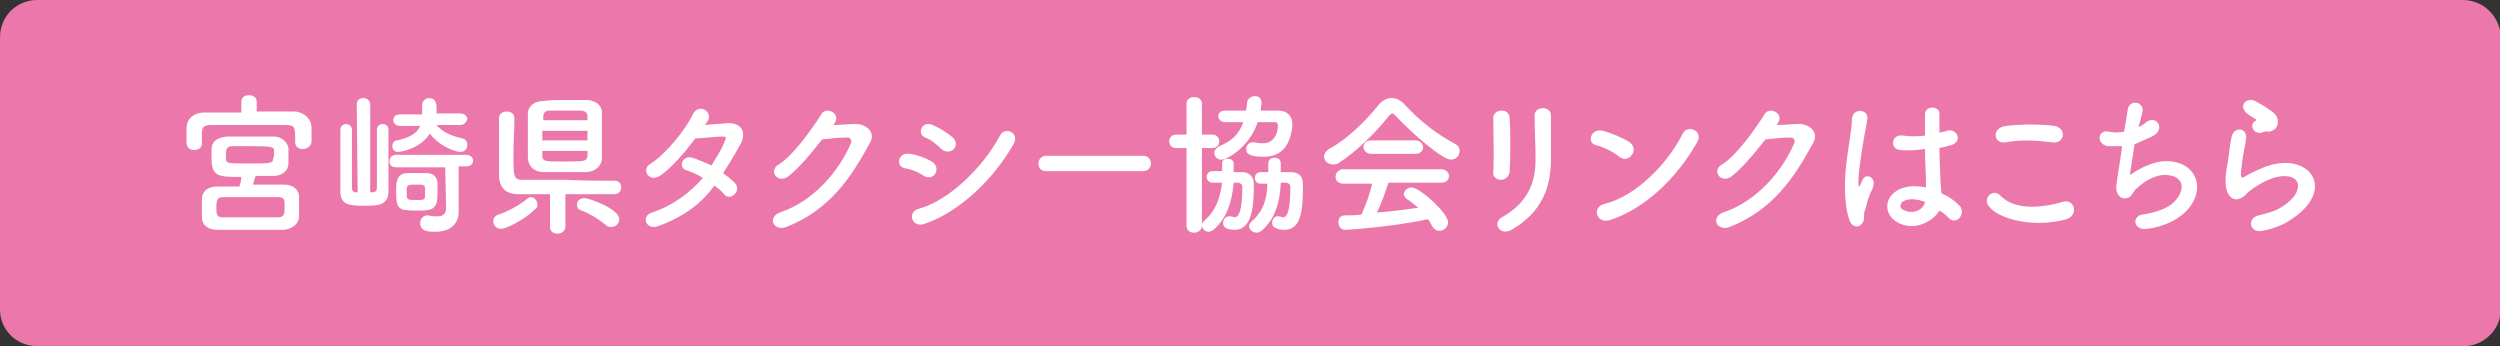
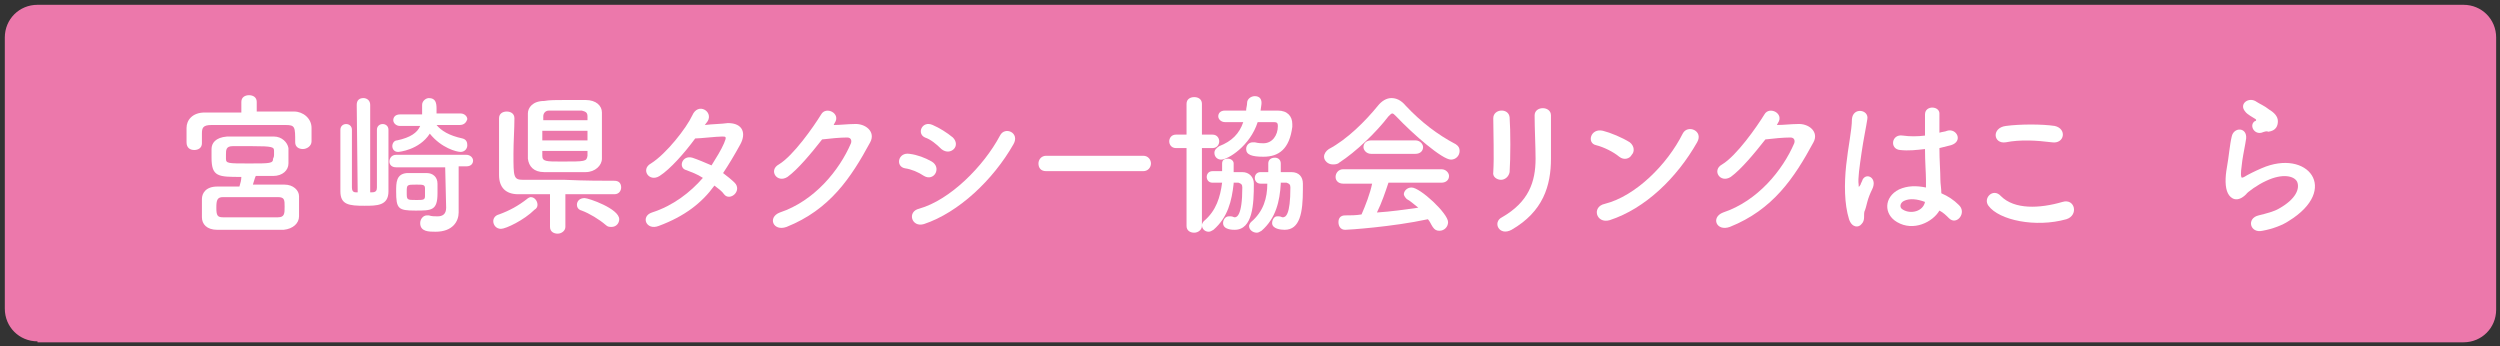
<svg xmlns="http://www.w3.org/2000/svg" version="1.1" id="レイヤー_1" x="0px" y="0px" viewBox="0 0 260 36" style="enable-background:new 0 0 260 36;" xml:space="preserve">
  <rect x="0" y="0" width="260" height="36" fill="#333333" stroke="none" />
  <style type="text/css">
	.st0{fill:#EC78AB;}
	.st1{fill:#FFFFFF;}
</style>
  <g>
    <path class="st0" d="M3.9,35.5c-1.9,0-3.4-1.5-3.4-3.4V3.9C0.5,2,2,0.5,3.9,0.5h252.3c1.9,0,3.4,1.5,3.4,3.4v28.3   c0,1.9-1.5,3.4-3.4,3.4H3.9z" />
-     <path class="st0" d="M256.1,1c1.6,0,2.9,1.3,2.9,2.9v28.3c0,1.6-1.3,2.9-2.9,2.9H3.9C2.3,35,1,33.7,1,32.1V3.9C1,2.3,2.3,1,3.9,1   H256.1 M256.1,0H3.9C1.7,0,0,1.7,0,3.9v28.3C0,34.3,1.7,36,3.9,36h252.3c2.1,0,3.9-1.7,3.9-3.9V3.9C260,1.7,258.3,0,256.1,0   L256.1,0z" />
  </g>
  <g>
    <path class="st1" d="M26.8,11.6c1.3,0,2.6,0,3.8,0c0.9,0,1.8,0.7,1.8,1.7c0,0.2,0,0.6,0,0.8c0,0.2,0,0.4,0,0.6   c0,0.5-0.5,0.8-0.9,0.8c-0.4,0-0.8-0.2-0.8-0.7c0,0,0,0,0,0c0-1.6,0-1.8-1-1.8c-1.3,0-2.8,0-4.3,0c-1.2,0-2.4,0-3.4,0   c-0.9,0-1,0.3-1,0.9c0,0,0,0,0,1v0c0,0.5-0.4,0.7-0.8,0.7c-0.4,0-0.8-0.2-0.8-0.8c0-0.2,0-0.5,0-0.7c0-0.3,0-0.6,0-0.8   c0-0.8,0.6-1.6,1.9-1.6s2.5,0,3.8,0v-1.1c0-0.5,0.4-0.7,0.8-0.7s0.8,0.2,0.8,0.7V11.6z M26.3,19.2c1.1,0,2.2,0,3.3,0   c0.9,0,1.5,0.6,1.5,1.2c0,0.3,0,0.6,0,1s0,0.7,0,1.1c0,0.7-0.6,1.3-1.6,1.4c-1.4,0-2.7,0-3.9,0c-1.1,0-2.1,0-3,0   c-1.1,0-1.6-0.6-1.6-1.3c0-0.2,0-0.5,0-0.8c0-0.4,0-0.8,0-1.1c0-0.6,0.4-1.3,1.6-1.3c0.7,0,1.5,0,2.3,0c0.1-0.3,0.2-0.7,0.2-1   c-2.4,0-3.1,0-3.1-2c0-0.3,0-0.6,0-0.9c0-0.6,0.4-1.2,1.6-1.3c0.7,0,1.5,0,2.4,0c0.8,0,1.7,0,2.5,0c0.8,0,1.4,0.6,1.5,1.2   c0,0.2,0,0.5,0,0.8c0,0.3,0,0.6,0,0.8c0,0.7-0.6,1.3-1.6,1.3c-0.6,0-1.2,0-1.8,0C26.5,18.5,26.4,18.9,26.3,19.2z M25.9,22.6   c0.9,0,1.9,0,3,0c0.7,0,0.7-0.4,0.7-1.1c0-0.7,0-1-0.7-1c-0.9,0-1.8,0-2.7,0c-1.1,0-2.1,0-3,0c-0.6,0-0.7,0.3-0.7,1.1   c0,0.8,0.1,1,0.7,1C24,22.6,24.9,22.6,25.9,22.6z M28.5,16.1c0-0.1,0-0.3,0-0.4c0-0.4-0.1-0.5-2.3-0.5c-0.7,0-1.4,0-2,0   c-0.7,0-0.7,0.4-0.7,0.9c0,0.1,0,0.3,0,0.4c0,0.5,0.2,0.5,2.4,0.5c2.2,0,2.5,0,2.5-0.5C28.5,16.3,28.5,16.2,28.5,16.1z" />
    <path class="st1" d="M37.1,10.9c0-0.5,0.3-0.7,0.7-0.7c0.3,0,0.7,0.2,0.7,0.7l0,9.1c0.1,0,0.1,0,0.2,0c0.4,0,0.5-0.2,0.5-0.5   c0-0.7,0-1.2,0-6c0-0.4,0.3-0.6,0.6-0.6s0.6,0.2,0.6,0.6c0,0.8,0,1.7,0,2.7c0,1.4,0,2.8,0,3.7c0,1.5-1.2,1.5-2.5,1.5   c-1.6,0-2.5-0.1-2.5-1.5c0-0.8,0-2,0-3.2c0-1.2,0-2.4,0-3.2c0-0.4,0.3-0.6,0.6-0.6c0.3,0,0.6,0.2,0.6,0.6v0c0,0.8,0,1.9,0,3   s0,2.3,0,3c0,0.3,0.1,0.5,0.4,0.5c0.1,0,0.1,0,0.2,0L37.1,10.9z M46.3,17.4h-5.1c-0.5,0-0.7-0.3-0.7-0.6c0-0.3,0.2-0.7,0.7-0.7h7.3   c0.4,0,0.7,0.3,0.7,0.6c0,0.3-0.2,0.6-0.7,0.6h-0.8l0,2.6l0,2.1c0,0,0,0,0,0.1c0,0.9-0.6,2-2.4,2c-0.7,0-1.6,0-1.6-0.9   c0-0.4,0.3-0.8,0.7-0.8c0,0,0.1,0,0.2,0c0.3,0.1,0.6,0.1,0.9,0.1c0.5,0,0.9-0.2,0.9-0.9L46.3,17.4z M47.8,13l-2.4,0   c0.5,0.6,1.3,1.1,2.7,1.4c0.4,0.1,0.5,0.4,0.5,0.7c0,0.4-0.3,0.7-0.7,0.7c-0.4,0-2-0.4-3.2-1.9c-1.1,1.7-3.2,1.9-3.3,1.9   c-0.4,0-0.6-0.3-0.6-0.6c0-0.3,0.2-0.6,0.5-0.6c1.4-0.3,2.1-0.8,2.4-1.5l-2.1,0h0c-0.4,0-0.7-0.3-0.7-0.6c0-0.3,0.2-0.6,0.7-0.6   l2.3,0c0-0.3,0-0.6,0-0.9c0,0,0-0.1,0-0.1c0-0.4,0.4-0.7,0.7-0.7c0.7,0,0.8,0.5,0.8,1.1c0,0.2,0,0.4,0,0.5l2.5,0   c0.4,0,0.7,0.3,0.7,0.6C48.5,12.7,48.3,13,47.8,13L47.8,13z M43.2,21.9c-1.8,0-2-0.2-2-2c0-0.9,0-1.8,1.1-1.9c0.3,0,0.6,0,0.9,0   c0.4,0,0.9,0,1.2,0c0.6,0,1.1,0.4,1.1,1.1c0,0.3,0,0.7,0,1C45.5,21.9,44.9,21.9,43.2,21.9z M44.2,19.6c0-0.4-0.2-0.4-0.9-0.4   c-1,0-1,0-1,0.8c0,0.8,0,0.8,1,0.8c0.7,0,0.9,0,0.9-0.4V19.6z" />
    <path class="st1" d="M52.1,23.8c-0.5,0-0.8-0.4-0.8-0.8c0-0.3,0.2-0.6,0.6-0.7c1.1-0.4,2-0.9,2.9-1.6c0.1-0.1,0.3-0.2,0.4-0.2   c0.4,0,0.7,0.4,0.7,0.8c0,0.2-0.1,0.4-0.3,0.5C54.5,22.9,52.6,23.8,52.1,23.8z M63.9,18.8c0.5,0,0.7,0.3,0.7,0.7   c0,0.3-0.2,0.7-0.7,0.7c-1.1,0-3.1,0-5.1,0l0,3.4v0c0,0.4-0.4,0.7-0.8,0.7c-0.4,0-0.8-0.2-0.8-0.7v0l0-3.4c-1.3,0-2.6,0-3.3,0   c-1.3,0-2-0.7-2-2c0-0.7,0-1.5,0-2.4c0-1.2,0-2.4,0-3.5c0-0.5,0.4-0.7,0.8-0.7c0.4,0,0.8,0.2,0.8,0.7c0,0,0,0,0,0   c0,1.1-0.1,2.5-0.1,3.7c0,2.4,0,2.7,1,2.7c0.9,0,2.6,0,4.3,0C60.8,18.8,62.8,18.8,63.9,18.8L63.9,18.8z M58.8,10.4   c0.8,0,1.7,0,2.1,0c1.1,0,1.7,0.6,1.7,1.3c0,0.7,0,1.6,0,2.4c0,0.8,0,1.7,0,2.4c0,0.7-0.7,1.4-1.7,1.4c-0.4,0-1.2,0-1.9,0   c-0.9,0-1.8,0-2.4,0c-1.1,0-1.6-0.6-1.7-1.4c0-0.7,0-1.5,0-2.3c0-0.8,0-1.7,0-2.4c0-0.6,0.5-1.3,1.7-1.3   C57.1,10.4,57.9,10.4,58.8,10.4z M61.1,13.6h-4.7v1h4.7V13.6z M61.1,12.5c0-0.1,0-0.3,0-0.4c0-0.4-0.2-0.5-0.6-0.6   c-0.4,0-1.1,0-1.8,0c-0.7,0-1.4,0-1.6,0c-0.4,0-0.6,0.3-0.6,0.6c0,0.1,0,0.3,0,0.4H61.1z M56.4,15.7l0,0.5c0,0.6,0.4,0.6,2,0.6   c2.5,0,2.6,0,2.7-0.6c0-0.2,0-0.3,0-0.5H56.4z M63,23.4c-0.7-0.6-1.7-1.2-2.5-1.5c-0.4-0.1-0.5-0.4-0.5-0.6c0-0.4,0.3-0.7,0.8-0.7   c0.4,0,3.6,1.1,3.6,2.2c0,0.4-0.3,0.8-0.8,0.8C63.4,23.6,63.2,23.6,63,23.4z" />
    <path class="st1" d="M68.5,23.5c-1.3,0.5-1.9-1-0.7-1.4c2.2-0.7,4-2.1,5.3-3.6c-0.6-0.4-1.2-0.6-1.7-0.8c-0.9-0.2-0.5-1.6,0.6-1.3   c0.6,0.2,1.3,0.5,2,0.8c0.5-0.8,1-1.6,1.3-2.3c0.3-0.7,0.2-0.7-0.2-0.7c-0.6,0-2.3,0.2-2.8,0.2c-1.1,1.5-2.6,3.2-3.7,3.9   c-1.1,0.7-2-0.7-0.9-1.3c1.6-1,3.7-3.7,4.3-5c0.6-1.4,2.2-0.4,1.6,0.6c-0.1,0.1-0.2,0.3-0.3,0.4c0.8-0.1,1.7-0.1,2.4-0.2   c1.6,0,1.9,1.1,1.3,2.2c-0.6,1.1-1.2,2.1-1.8,3c0.4,0.3,0.9,0.7,1.2,1c0.4,0.4,0.3,0.9,0,1.2c-0.3,0.3-0.8,0.4-1.1,0   c-0.2-0.3-0.6-0.6-1-0.9C73,21.1,71.2,22.5,68.5,23.5z" />
    <path class="st1" d="M86.7,13c0.7,0,1.5-0.1,2.1-0.1c1.2-0.1,2.3,0.8,1.7,1.9c-2,3.7-4.2,7-8.7,8.8c-1.4,0.5-2-1-0.7-1.5   c3.6-1.2,6.2-4.4,7.4-7.2c0.1-0.3,0-0.6-0.4-0.6c-0.7,0-1.8,0.1-2.6,0.2c-1.1,1.4-2.5,3.1-3.6,3.9c-1.1,0.7-2-0.7-0.9-1.3   c1.5-0.9,3.6-3.9,4.4-5.2c0.5-0.9,2.1-0.1,1.4,0.9L86.7,13z" />
    <path class="st1" d="M96.1,18.3c-0.6-0.4-1.3-0.7-2-0.8c-1-0.2-0.7-1.7,0.5-1.5c0.8,0.1,1.6,0.4,2.3,0.8c0.5,0.3,0.6,0.8,0.4,1.2   C97.1,18.4,96.6,18.6,96.1,18.3z M96.1,23.3c-1.3,0.4-1.8-1.3-0.5-1.6c3.2-0.9,6.7-4.4,8.4-7.6c0.5-1,2.1-0.3,1.4,0.9   C103.3,18.7,99.7,22.1,96.1,23.3z M97.9,15.5c-0.5-0.5-1.1-1-1.7-1.2c-0.9-0.4-0.3-1.8,0.8-1.3c0.7,0.3,1.5,0.8,2.1,1.3   c0.4,0.4,0.4,0.9,0.1,1.2C98.9,15.8,98.4,15.9,97.9,15.5z" />
    <path class="st1" d="M108.8,17.8c-0.6,0-0.8-0.4-0.8-0.8c0-0.4,0.3-0.8,0.8-0.8h10.1c0.5,0,0.8,0.4,0.8,0.8c0,0.4-0.3,0.8-0.8,0.8   H108.8z" />
    <path class="st1" d="M123.4,15.4h-1.1c-0.5,0-0.7-0.4-0.7-0.7s0.2-0.7,0.7-0.7h1.1v-3.2c0-0.5,0.4-0.7,0.8-0.7s0.8,0.2,0.8,0.7V14   h1.1c0.5,0,0.7,0.4,0.7,0.7s-0.2,0.7-0.7,0.7h-1.1v8.1c0,0.4-0.4,0.7-0.8,0.7c-0.4,0-0.8-0.2-0.8-0.7V15.4z M128.3,19.1   c-0.2,1.8-0.6,3.5-2.1,4.8c-0.2,0.1-0.3,0.2-0.5,0.2c-0.4,0-0.7-0.3-0.7-0.7c0-0.1,0.1-0.3,0.2-0.4c1.3-1.1,1.7-2.5,1.9-4   c-0.4,0-0.7,0-1,0c-0.4,0-0.6-0.3-0.6-0.6c0-0.3,0.2-0.6,0.6-0.6h1V17c0-0.4,0.3-0.5,0.6-0.5c0.3,0,0.6,0.2,0.6,0.5   c0,0.2,0,0.4,0,0.6c0,0.1,0,0.2,0,0.3h0.9c0.7,0,1.2,0.5,1.2,1.2c0,2.1-0.1,4.8-2,4.8c-0.2,0-1.2,0-1.2-0.7c0-0.3,0.2-0.7,0.6-0.7   c0,0,0.1,0,0.2,0c0.2,0,0.3,0.1,0.4,0.1c0.2,0,0.8-0.1,0.8-3.1c0-0.3-0.1-0.4-0.4-0.5H128.3z M132.9,11.5c1,0,1.5,0.6,1.5,1.4   c0,0.1,0,0.2,0,0.3c-0.3,2.3-1.4,3.1-3,3.1c-1.2,0-1.8-0.2-1.8-0.8c0-0.4,0.3-0.7,0.7-0.7c0.1,0,0.1,0,0.2,0   c0.4,0.1,0.7,0.1,0.9,0.1c0.9,0,1.5-0.8,1.5-1.8c0-0.3-0.1-0.4-0.4-0.4c0,0,0,0-1.7,0c-0.8,2.5-3.1,3.9-3.8,3.9   c-0.4,0-0.7-0.3-0.7-0.7c0-0.3,0.2-0.5,0.5-0.7c1.3-0.5,2.1-1.3,2.5-2.5c-0.6,0-1.8,0-1.9,0c-0.4,0-0.7-0.3-0.7-0.6   c0-0.3,0.2-0.6,0.7-0.6c0.8,0,1.5,0,2.2,0c0-0.3,0.1-0.5,0.1-0.8c0-0.4,0.4-0.7,0.8-0.7c0.4,0,0.7,0.2,0.7,0.7c0,0,0,0.2-0.1,0.8   H132.9z M133.2,19.1c-0.1,1.8-0.5,3.6-2,4.9c-0.2,0.1-0.3,0.2-0.5,0.2c-0.4,0-0.8-0.3-0.8-0.7c0-0.1,0.1-0.3,0.2-0.4   c1.3-1.1,1.7-2.5,1.7-4h-0.7c-0.4,0-0.6-0.3-0.6-0.6s0.2-0.6,0.6-0.6h0.8V17c0-0.4,0.3-0.6,0.7-0.6c0.3,0,0.6,0.2,0.6,0.6v0v0.9   h1.1c0.8,0,1.2,0.5,1.2,1.2c0,0.2,0,0.4,0,0.6c0,2.4-0.3,4.2-1.9,4.2c-0.4,0-1.3-0.1-1.3-0.7c0-0.3,0.2-0.7,0.5-0.7   c0.1,0,0.1,0,0.2,0c0.2,0,0.3,0.1,0.4,0.1c0.3,0,0.8-0.2,0.8-3.1c0-0.3-0.1-0.4-0.4-0.5H133.2z" />
    <path class="st1" d="M145.2,12.1c-0.2-0.2-0.3-0.3-0.4-0.3c-0.1,0-0.2,0.1-0.4,0.3c-1.3,1.7-3.4,3.7-5.1,4.8   c-0.2,0.2-0.5,0.2-0.7,0.2c-0.5,0-0.9-0.4-0.9-0.8c0-0.3,0.2-0.6,0.5-0.8c1.9-1,3.8-2.9,5.1-4.5c0.4-0.5,0.9-0.8,1.4-0.8   c0.5,0,1,0.2,1.5,0.8c1.6,1.7,3.3,3,5.2,4c0.3,0.2,0.4,0.4,0.4,0.7c0,0.5-0.4,0.9-0.9,0.9C150,16.6,147,14,145.2,12.1z M144.4,19   c-0.3,0.9-0.7,2.1-1.2,3.1c1.5-0.1,2.9-0.3,4.3-0.5c-0.4-0.3-0.8-0.7-1.2-0.9c-0.2-0.2-0.3-0.4-0.3-0.5c0-0.3,0.3-0.7,0.8-0.7   c0.9,0,3.8,2.7,3.8,3.6c0,0.5-0.4,0.9-0.9,0.9c-0.3,0-0.5-0.1-0.7-0.4c-0.2-0.3-0.3-0.6-0.5-0.8c-3.7,0.8-8.3,1.1-8.6,1.1   c-0.5,0-0.7-0.4-0.7-0.8c0-0.4,0.2-0.7,0.7-0.7c0.6,0,1.1,0,1.7-0.1c0.4-0.9,0.9-2.2,1.1-3.2l-3,0c-0.5,0-0.8-0.3-0.8-0.7   c0-0.4,0.3-0.8,0.8-0.8h10.2c0.5,0,0.8,0.4,0.8,0.7c0,0.4-0.3,0.7-0.8,0.7L144.4,19z M142.6,16c-0.5,0-0.8-0.4-0.8-0.7   c0-0.4,0.3-0.7,0.8-0.7h4.6c0.5,0,0.8,0.4,0.8,0.7c0,0.4-0.3,0.7-0.8,0.7H142.6z" />
    <path class="st1" d="M156.1,18.7c-0.4,0-0.9-0.3-0.8-0.8c0.1-1.6,0-4.1,0-5.6c0-1,1.6-1.1,1.7-0.1c0.1,1.4,0.1,4.2,0,5.7   C156.9,18.4,156.5,18.7,156.1,18.7z M156.2,22.6c2.8-1.6,3.5-3.7,3.5-6.1c0-1.2-0.1-3.2-0.1-4.5c0-1,1.7-1,1.7,0c0,1.4,0,3.2,0,4.5   c0,2.8-0.8,5.5-4.1,7.4C155.9,24.6,155.2,23.1,156.2,22.6z" />
    <path class="st1" d="M168.4,16.3c-0.6-0.5-1.6-1-2.4-1.2c-1-0.2-0.6-1.8,0.7-1.5c0.8,0.2,2,0.7,2.8,1.2c0.5,0.4,0.5,1,0.2,1.3   C169.5,16.5,168.9,16.7,168.4,16.3z M167.4,22.9c-1.4,0.4-1.9-1.4-0.5-1.7c3.2-0.8,6.5-4.1,8.1-7.3c0.5-1,2.2-0.3,1.5,0.9   C174.4,18.5,171.1,21.7,167.4,22.9z" />
    <path class="st1" d="M184.8,13c0.7,0,1.5-0.1,2.1-0.1c1.2-0.1,2.3,0.8,1.7,1.9c-2,3.7-4.2,7-8.7,8.8c-1.4,0.5-2-1-0.7-1.5   c3.6-1.2,6.2-4.4,7.4-7.2c0.1-0.3,0-0.6-0.4-0.6c-0.7,0-1.8,0.1-2.6,0.2c-1.1,1.4-2.5,3.1-3.6,3.9c-1.1,0.7-2-0.7-0.9-1.3   c1.5-0.9,3.6-3.9,4.4-5.2c0.5-0.9,2.1-0.1,1.4,0.9L184.8,13z" />
    <path class="st1" d="M192.3,22.8c-0.5-1.6-0.5-3.7-0.3-5.6c0.2-1.9,0.6-3.7,0.6-4.8c0.1-1.3,1.8-1,1.6,0c-0.1,0.7-0.4,2.1-0.6,3.5   c-0.2,1.4-0.4,2.7-0.3,3.3c0,0.3,0,0.3,0.2,0c0-0.1,0.2-0.4,0.2-0.5c0.4-0.8,1.6-0.2,1,1c-0.2,0.4-0.4,0.9-0.5,1.3s-0.2,0.8-0.3,1   c-0.1,0.4,0.1,0.9-0.3,1.3C193.3,23.7,192.6,23.7,192.3,22.8z M197.3,23.1c-1.4-0.8-1.4-2.6,0.2-3.4c0.9-0.4,1.8-0.4,2.8-0.2   c0-0.3,0-0.5,0-0.8c0-0.7-0.1-1.9-0.1-3.2c-0.9,0.1-1.7,0.2-2.6,0.1c-1.1-0.1-0.9-1.7,0.3-1.5c0.7,0.1,1.5,0.1,2.3,0   c0-0.9,0-1.7,0-2.2c0-1,1.6-0.9,1.5,0c0,0.4,0,1.1,0,1.9c0.3-0.1,0.6-0.1,0.8-0.2c1-0.3,1.7,1.1,0.4,1.5c-0.4,0.1-0.8,0.2-1.2,0.3   c0,1.2,0.1,2.5,0.1,3.3c0,0.4,0.1,0.9,0.1,1.4c0.7,0.3,1.3,0.7,1.8,1.2c0.9,0.8-0.2,2.2-1,1.4c-0.3-0.3-0.6-0.6-1-0.8   C201,23.1,199,24.1,197.3,23.1z M200.2,21c-0.8-0.3-1.6-0.4-2.2-0.1c-0.4,0.2-0.5,0.7-0.1,0.9C198.7,22.3,200,22,200.2,21L200.2,21   z" />
    <path class="st1" d="M206.8,21.4c-0.6-0.8,0.5-1.9,1.3-1c1.4,1.4,4,1.3,6.4,0.6c1.3-0.4,1.7,1.4,0.4,1.8   C211.7,23.7,207.9,22.9,206.8,21.4z M208.6,14.8c-1.3,0.2-1.5-1.5,0-1.7c1.5-0.2,3.8-0.2,5.1,0c1.3,0.3,1,1.9-0.3,1.7   C211.8,14.6,210.1,14.5,208.6,14.8z" />
-     <path class="st1" d="M221.5,18.2c0.9-0.6,2-1.2,3.2-1.4c3.4-0.4,4.9,2.5,2.9,4.9c-0.9,1.1-2.6,1.9-4.3,2.1   c-1.5,0.2-1.6-1.4-0.4-1.5c1.4-0.2,2.7-0.7,3.3-1.4c1.2-1.3,0.9-2.8-1.3-2.7c-1,0.1-2.1,0.8-2.8,1.5c-0.3,0.3-0.4,0.8-0.9,0.9   c-0.7,0.2-1.2-0.5-1.1-1.3c0.1-0.9,0.4-2.5,0.6-4.1c-0.5,0-1,0-1.5,0c-1.2-0.2-1.1-1.8,0.2-1.5c0.4,0.1,1,0.1,1.5,0   c0.2-1,0.3-1.9,0.4-2.4c0.3-1.1,1.8-0.6,1.5,0.4c-0.1,0.4-0.2,0.9-0.4,1.5c0.3-0.1,0.6-0.3,0.8-0.5c1.1-0.8,2.1,0.8,0.6,1.5   c-0.7,0.3-1.3,0.6-1.8,0.8C221.8,16.2,221.6,17.6,221.5,18.2z" />
    <path class="st1" d="M235.3,24c-1.3,0.3-1.7-1.3-0.4-1.6c0.8-0.2,1.6-0.4,2.1-0.7c1.8-1,2.2-2.1,1.9-2.8c-0.3-0.6-1.5-0.9-3.2-0.1   c-0.9,0.4-2,1.2-2.1,1.4c-0.9,0.9-1.6,0.5-1.9-0.1c-0.3-0.6-0.3-1.6-0.1-2.7s0.3-2.4,0.5-3.2c0.2-1,1.6-1,1.5,0.2   c-0.1,0.7-0.3,1.6-0.4,2.3c-0.1,0.8-0.2,1.4-0.1,1.7c0,0.1,0.1,0.1,0.3,0c0.3-0.2,1.1-0.6,1.8-0.9c4.8-2.1,8.2,2.2,2.8,5.5   C237.4,23.4,236.4,23.8,235.3,24z M235.2,13.8c-0.8,0.2-1.3-0.8-0.7-1.2c0.1,0,0.2-0.1,0.1-0.2c-0.3-0.2-0.9-0.5-1.1-0.8   c-0.7-0.8,0.4-1.6,1.2-1c0.3,0.2,0.8,0.4,1.3,0.8c0.5,0.3,0.9,0.7,0.9,1.2c0,0.5-0.2,1-1,1.1C235.7,13.6,235.5,13.7,235.2,13.8z" />
  </g>
</svg>